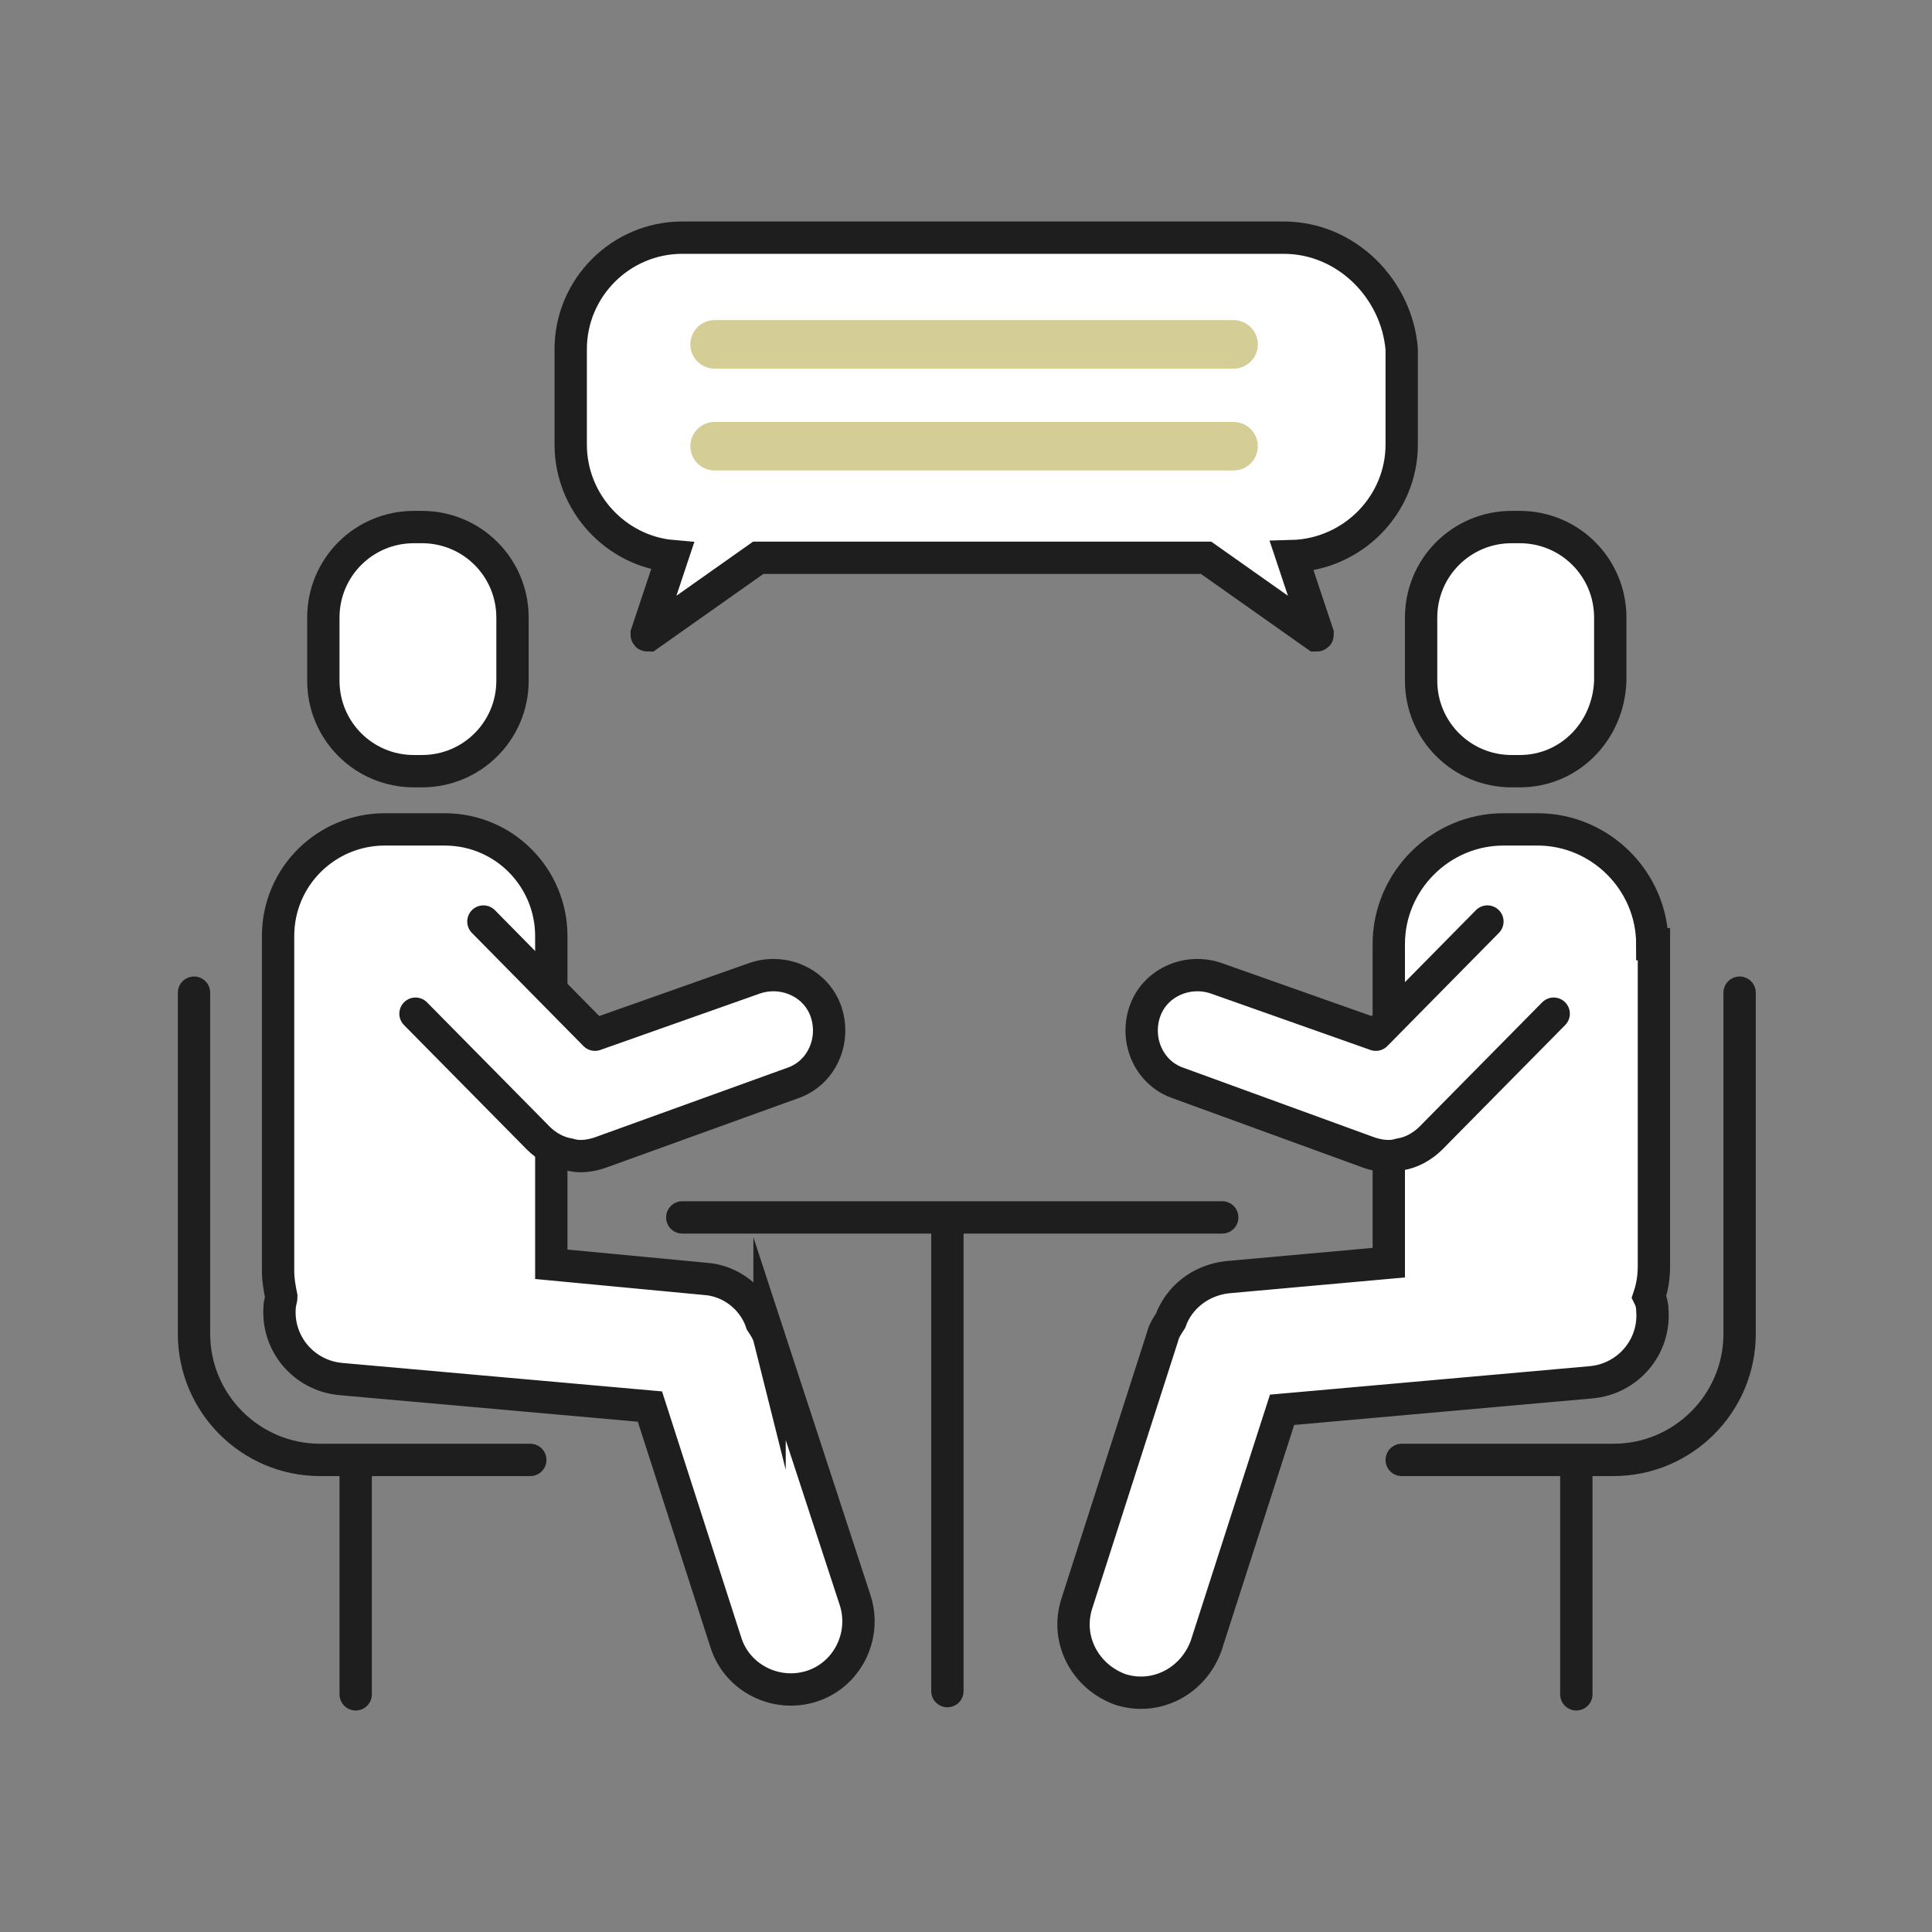
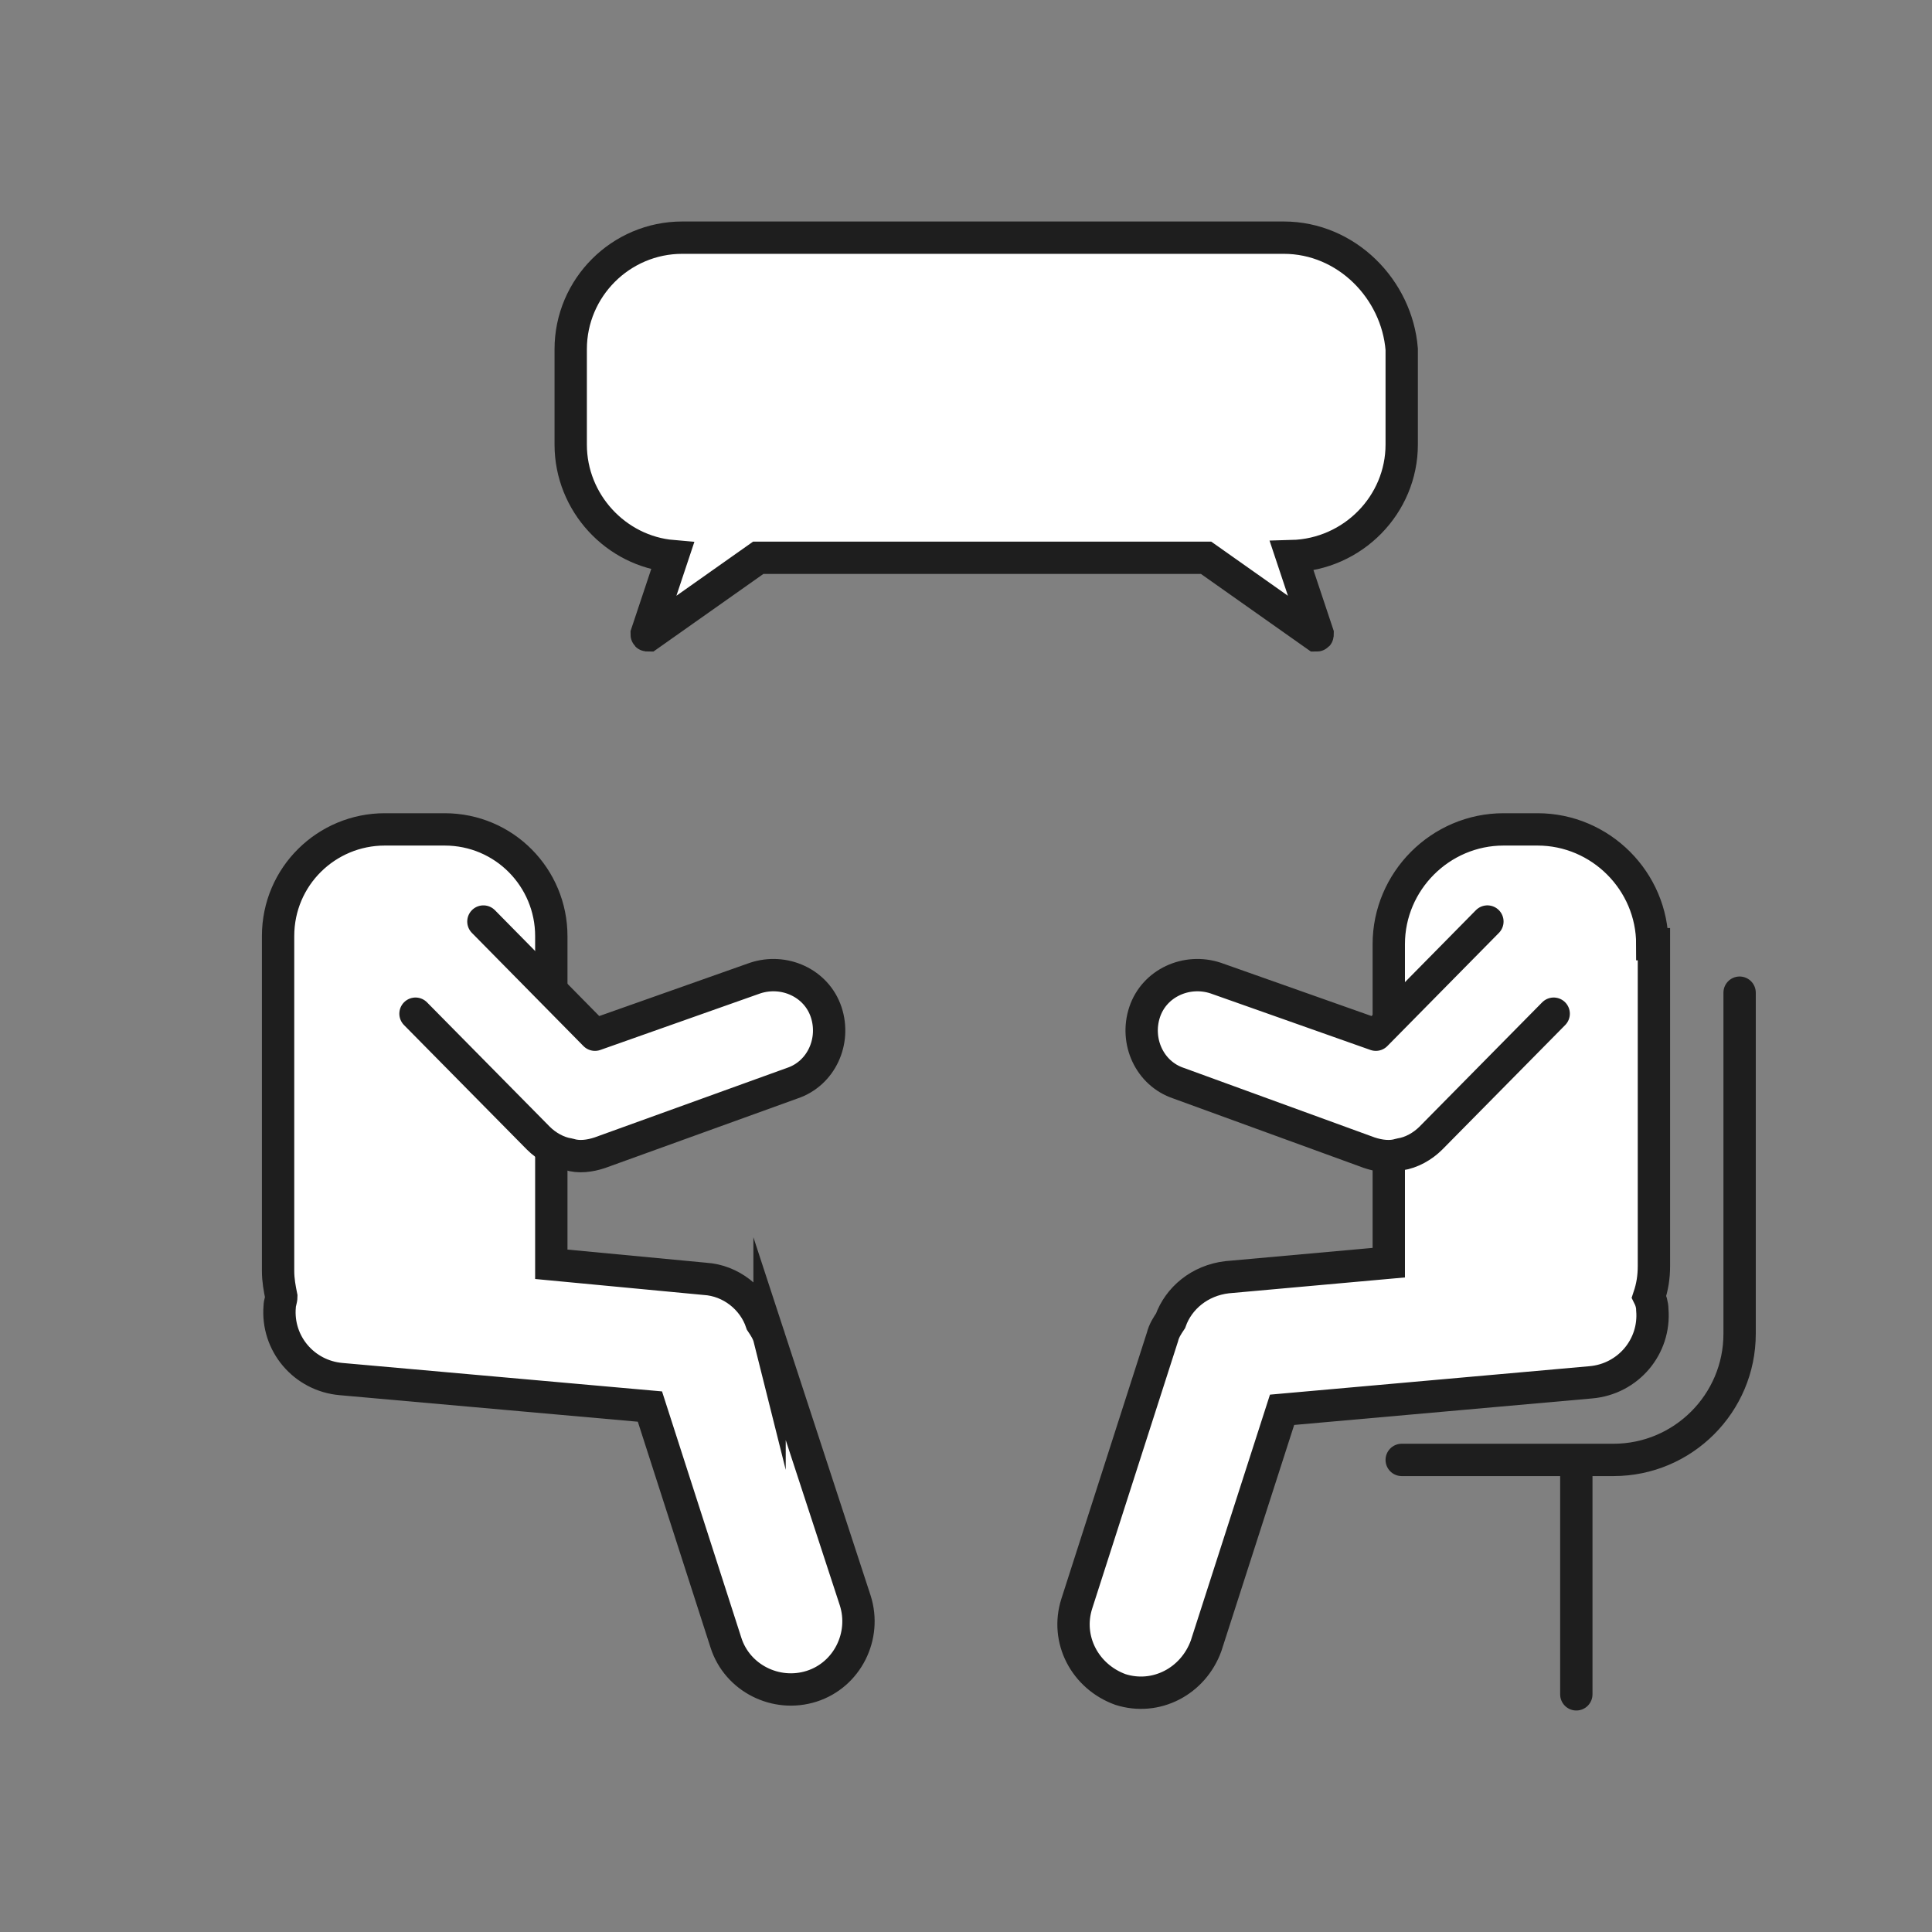
<svg xmlns="http://www.w3.org/2000/svg" version="1.1" id="レイヤー_1" x="0" y="0" viewBox="0 0 119.5 119.5" xml:space="preserve">
  <rect x="0" y="0" width="119.5" height="119.5" fill="#808080" stroke="none" />
  <style>.st0,.st1,.st2{fill:#fff;stroke:#1e1e1e;stroke-width:2;stroke-miterlimit:10}.st1,.st2{fill:none;stroke-linecap:round;stroke-linejoin:round}.st2{fill:#fff}</style>
-   <path class="st0" d="M26.1 47.7h-.5c-3.1 0-5.6-2.5-5.6-5.6v-3.9c0-3.1 2.5-5.6 5.6-5.6h.5c3.1 0 5.6 2.5 5.6 5.6v3.9c0 3.1-2.5 5.6-5.6 5.6zm67.9 0h-.5c-3.1 0-5.6-2.5-5.6-5.6v-3.9c0-3.1 2.5-5.6 5.6-5.6h.5c3.1 0 5.6 2.5 5.6 5.6v3.9c-.1 3.1-2.5 5.6-5.6 5.6z" />
-   <path class="st1" d="M32.8 90.3h-13c-4.3 0-7.8-3.5-7.8-7.8V61.4" />
-   <path class="st2" d="M42.2 75.3h33.4m-17 29.3V75.4M22 90.6v14.2" />
  <path class="st0" d="M47.6 82.8c-.1-.4-.3-.7-.5-1-.5-1.5-1.9-2.6-3.5-2.7l-9.5-.9V57.9c0-3.6-2.9-6.6-6.6-6.6h-3.7c-3.6 0-6.6 2.9-6.6 6.6v20.7c0 .6.1 1.1.2 1.6 0 .2-.1.4-.1.6-.2 2.3 1.5 4.3 3.8 4.5L40.2 87l4.7 14.6c.7 2.2 3.1 3.4 5.3 2.7 2.2-.7 3.4-3.1 2.7-5.3l-5.3-16.2zm54.6-24.4c0-3.9-3.2-7.1-7.1-7.1H93c-3.9 0-7.1 3.2-7.1 7.1v19.7l-10 .9c-1.7.2-3 1.3-3.5 2.7-.2.3-.4.6-.5 1l-5.3 16.5c-.7 2.2.5 4.5 2.7 5.3 2.2.7 4.5-.5 5.3-2.7l4.7-14.6 19.1-1.7c2.3-.2 4-2.2 3.8-4.5 0-.3-.1-.6-.2-.8.2-.6.3-1.2.3-1.9V58.4z" />
  <path class="st1" d="M86.7 90.3h13.1c4.3 0 7.8-3.5 7.8-7.8V61.4" />
  <path class="st2" d="M96.1 62.7l-7.6 7.7c-.5.5-1.2.9-1.9 1-.6.2-1.3.1-1.9-.1L72.9 67c-1.8-.6-2.7-2.6-2.1-4.4.6-1.8 2.6-2.7 4.4-2.1l9.9 3.5 6.9-7m5.5 33.6v14.2M25.7 62.7l7.6 7.7c.5.5 1.2.9 1.9 1 .6.2 1.3.1 1.9-.1L49 67c1.8-.6 2.7-2.6 2.1-4.4-.6-1.8-2.6-2.7-4.4-2.1L36.8 64l-6.9-7" />
  <path class="st0" d="M79.4 14.7H42.2c-3.8 0-6.9 3.1-6.9 6.9v5.9c0 3.6 2.8 6.6 6.3 6.9L40 39.2c0 .1 0 .1.1.1l6.8-4.8h27.7l6.8 4.8c.1 0 .1 0 .1-.1l-1.6-4.8c3.8-.1 6.8-3.2 6.8-6.9v-5.9c-.3-3.7-3.4-6.9-7.3-6.9z" />
-   <path d="M76.3 27.6H44.2m32.1-6.3H44.2" fill="none" stroke="#d4cd96" stroke-width="3" stroke-linecap="round" stroke-linejoin="round" stroke-miterlimit="10" />
</svg>